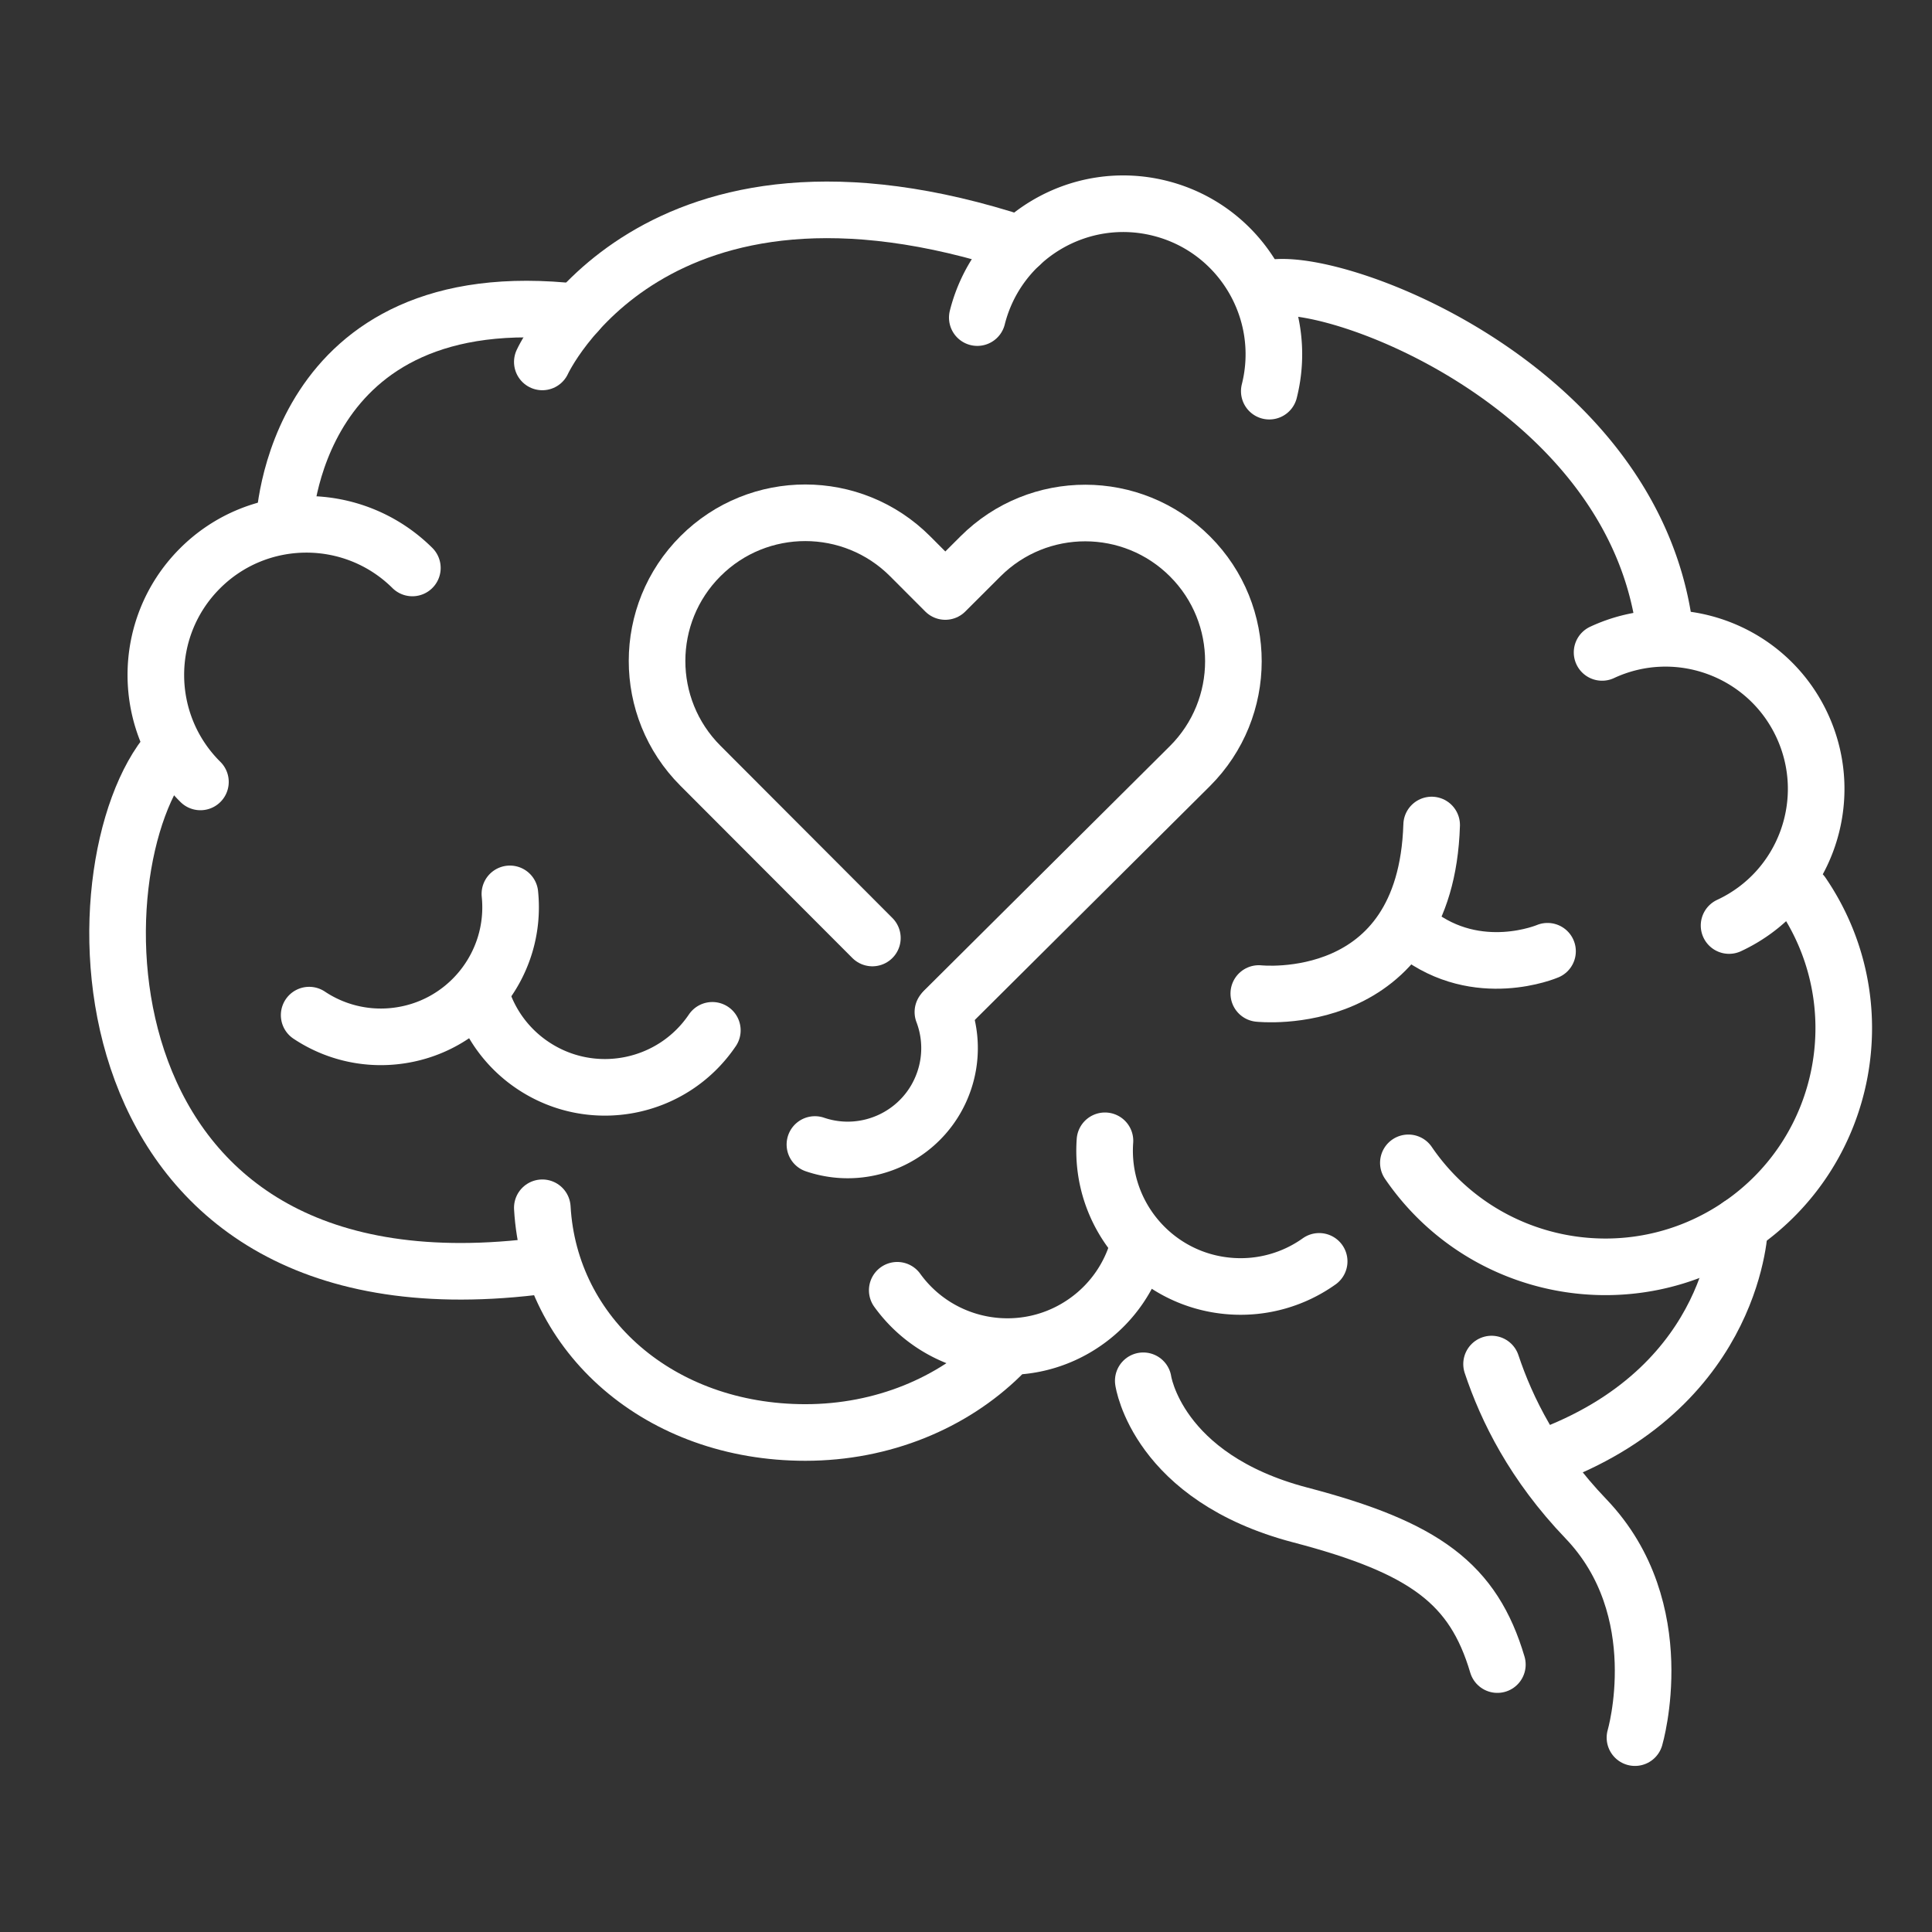
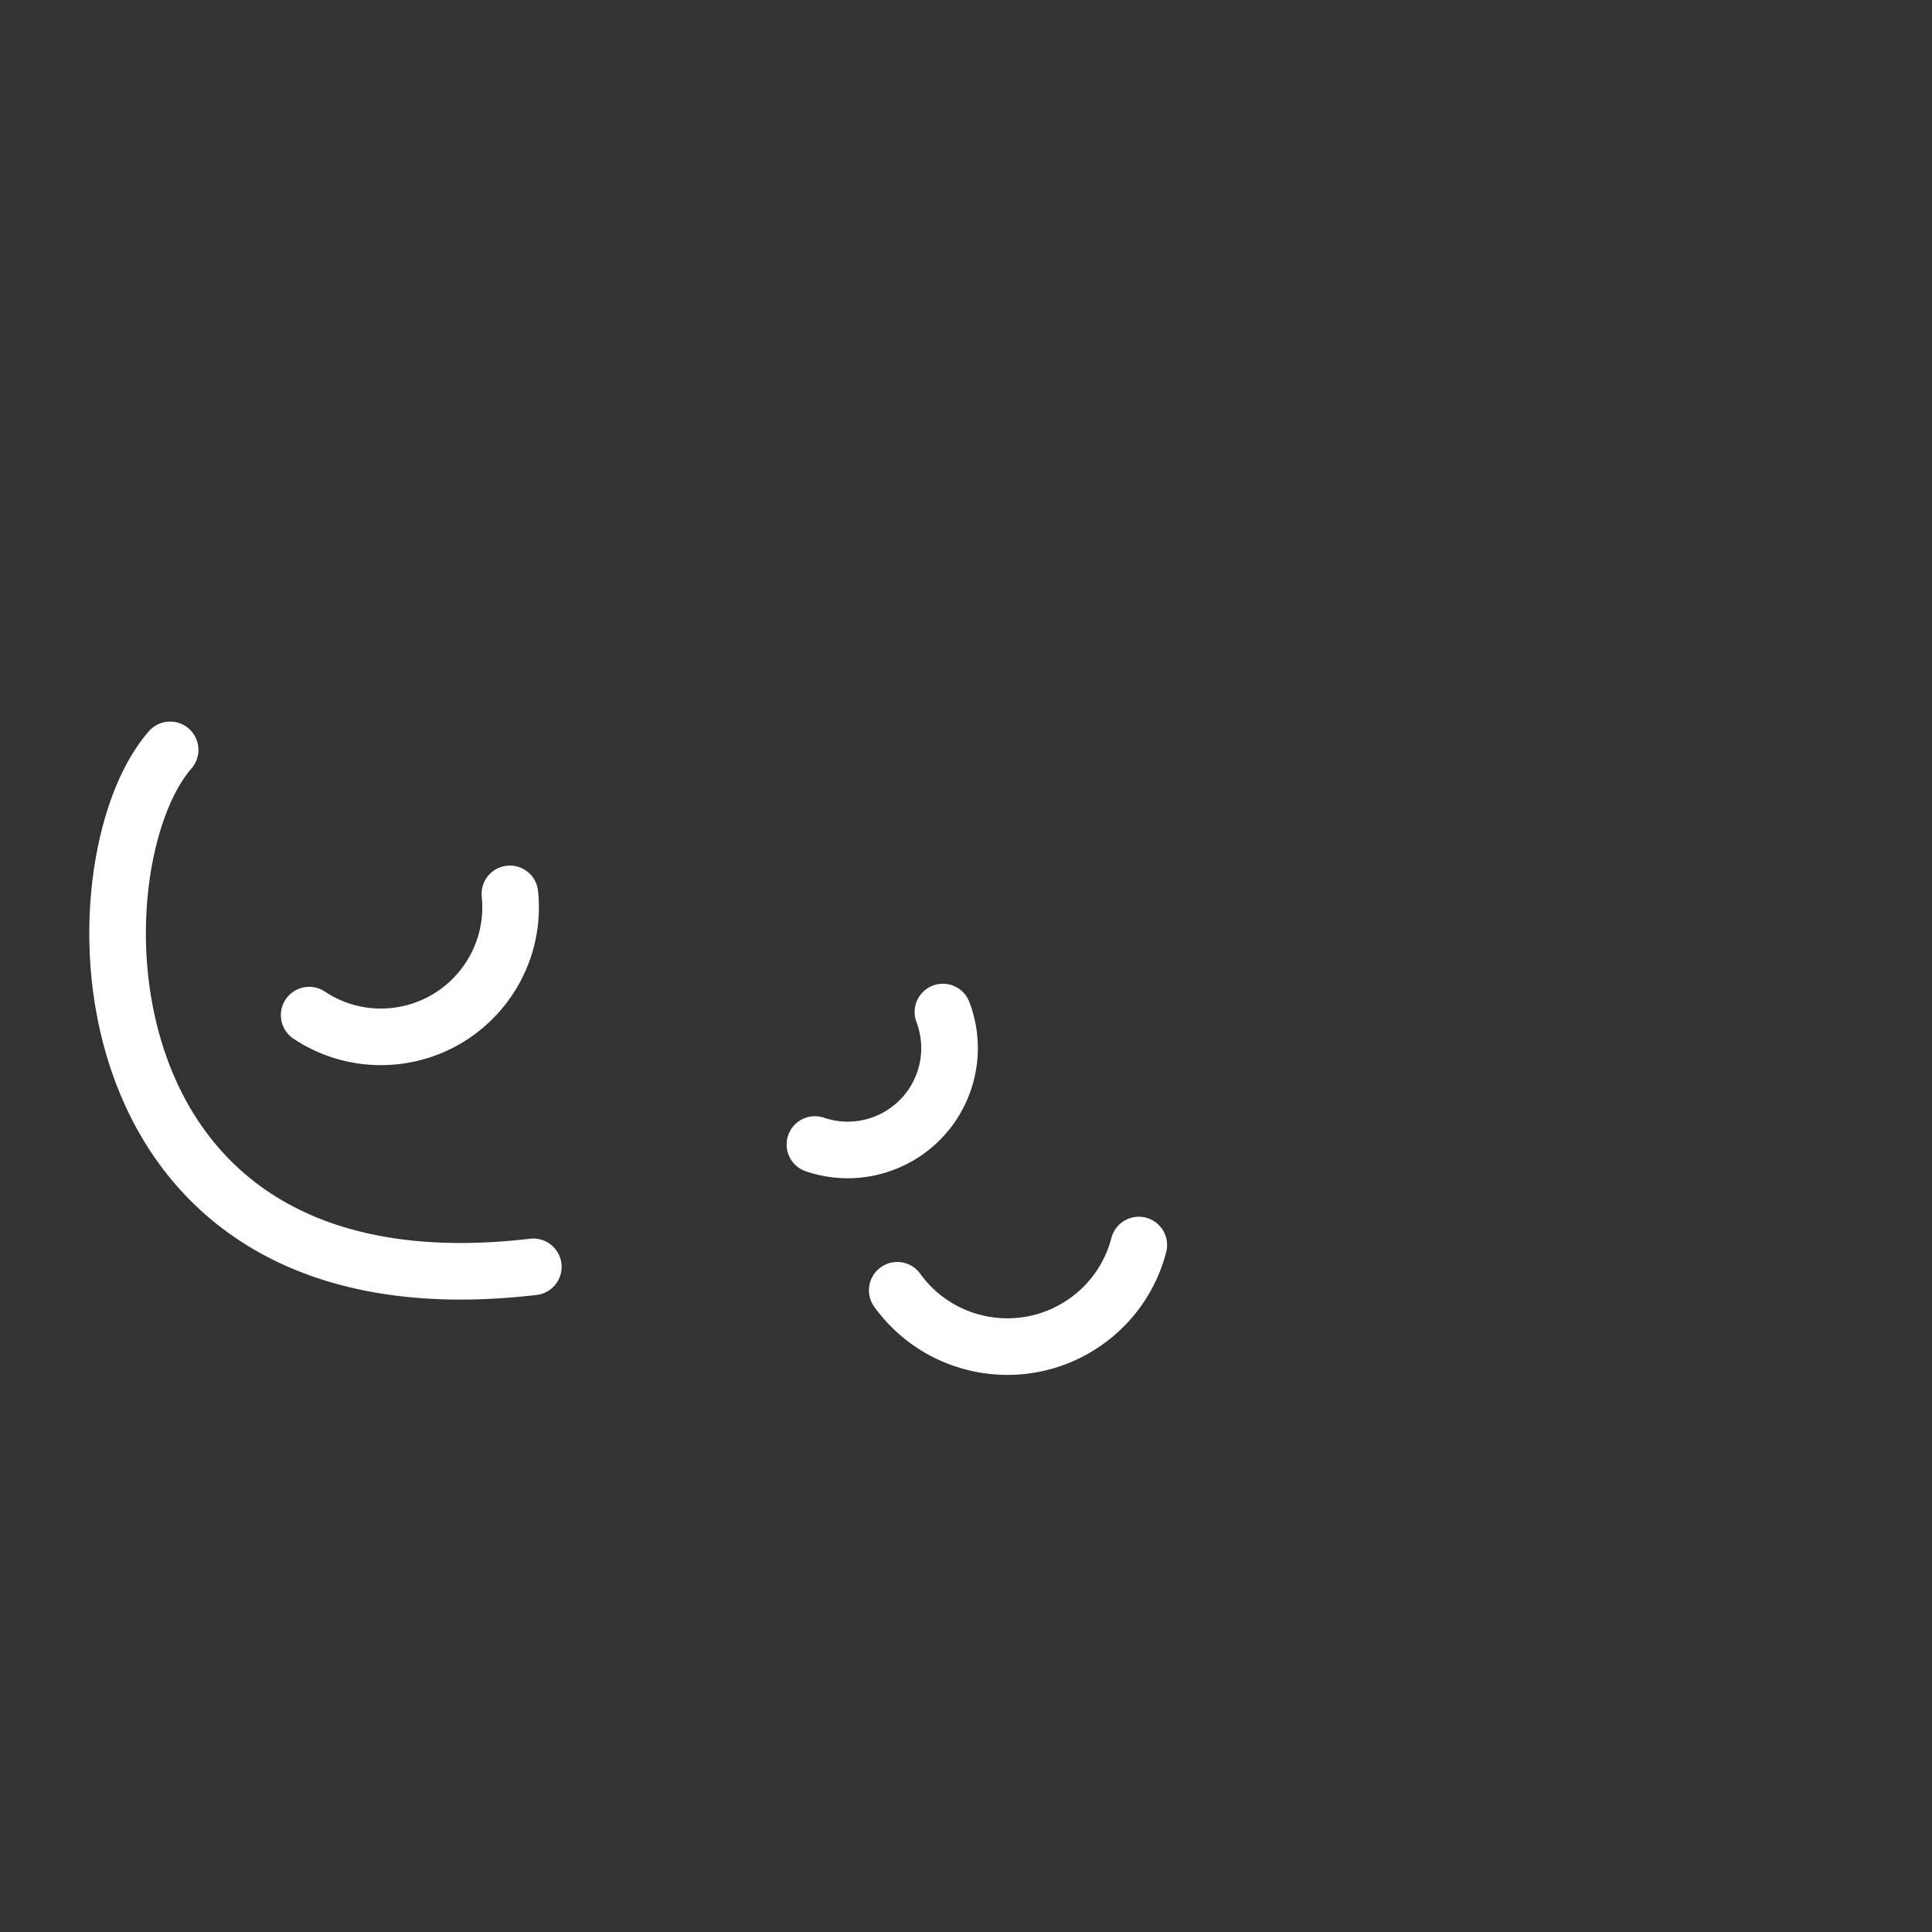
<svg xmlns="http://www.w3.org/2000/svg" version="1.0" viewBox="0 0 512 512" xml:space="preserve">
  <rect x="0" y="0" width="512" height="512" fill="#333333" stroke="none" />
  <g fill="none" stroke="#ffffff" stroke-linecap="round" stroke-linejoin="round" stroke-miterlimit="10" stroke-width="15" class="stroke-474747">
    <path d="M45.088 198.724c-26.167 29.836-26.167 151.411 96.25 137.002" />
-     <path d="M53.116 207.218c-15.653-15.515-15.769-40.786-.259-56.445s40.772-15.774 56.424-.259M258.993 84.165c5.382-21.376 27.066-34.34 48.435-28.957 21.368 5.384 34.328 27.076 28.946 48.452M188.778 273.049c-10.633 15.714-31.986 19.835-47.694 9.205a34.195 34.195 0 0 1-13.7-18.759" />
    <path d="M135.128 236.887c1.944 18.871-11.776 35.75-30.644 37.7a34.19 34.19 0 0 1-22.551-5.567M237.78 341.937c11.646 16.121 34.15 19.75 50.264 8.107a35.838 35.838 0 0 0 13.749-20.095M215.963 303.306c14.112 4.797 29.439-2.75 34.234-16.858a26.87 26.87 0 0 0-.318-18.246" />
-     <path d="M292.824 302.323c-1.429 19.834 13.489 37.075 33.32 38.511a35.843 35.843 0 0 0 23.447-6.559M424.569 172.894c19.98-9.296 43.71-.63 53.003 19.357s.63 43.726-19.35 53.022M477.589 236.834c19.691 28.828 12.293 68.166-16.524 87.864-28.817 19.698-68.141 12.297-87.832-16.53M335.582 76.665c15.184-4.97 96.718 24.232 105.531 89.591" />
-     <path d="M461.064 324.698s-.784 41.792-49.784 60.792M302.976 365.918s3.619 25.613 41.624 35.57c33.067 8.663 45.873 18.227 52.219 39.644M75.291 138.953s1.779-64.976 77.677-56.236" />
-     <path d="M143.719 95.915s29.026-63.384 126.743-31.174M410.112 252.089s-18.474 7.914-34.88-4.804M143.719 320.072c1.933 33.94 31.208 59.553 69.706 59.553 20.562 0 39.044-7.862 51.803-20.367M333.594 263.291s44.264 4.872 45.809-44.656M231.191 248.58l-45.585-45.667c-15.324-15.35-15.303-40.217.047-55.541s40.217-15.303 55.541.047l9.317 9.333 9.333-9.317c15.35-15.324 40.217-15.303 55.541.047 15.324 15.35 15.303 40.217-.047 55.541l-64.99 64.639M395.28 361.49c4 12 11.162 26.56 25 41 23 24 13 58 13 58" />
  </g>
</svg>